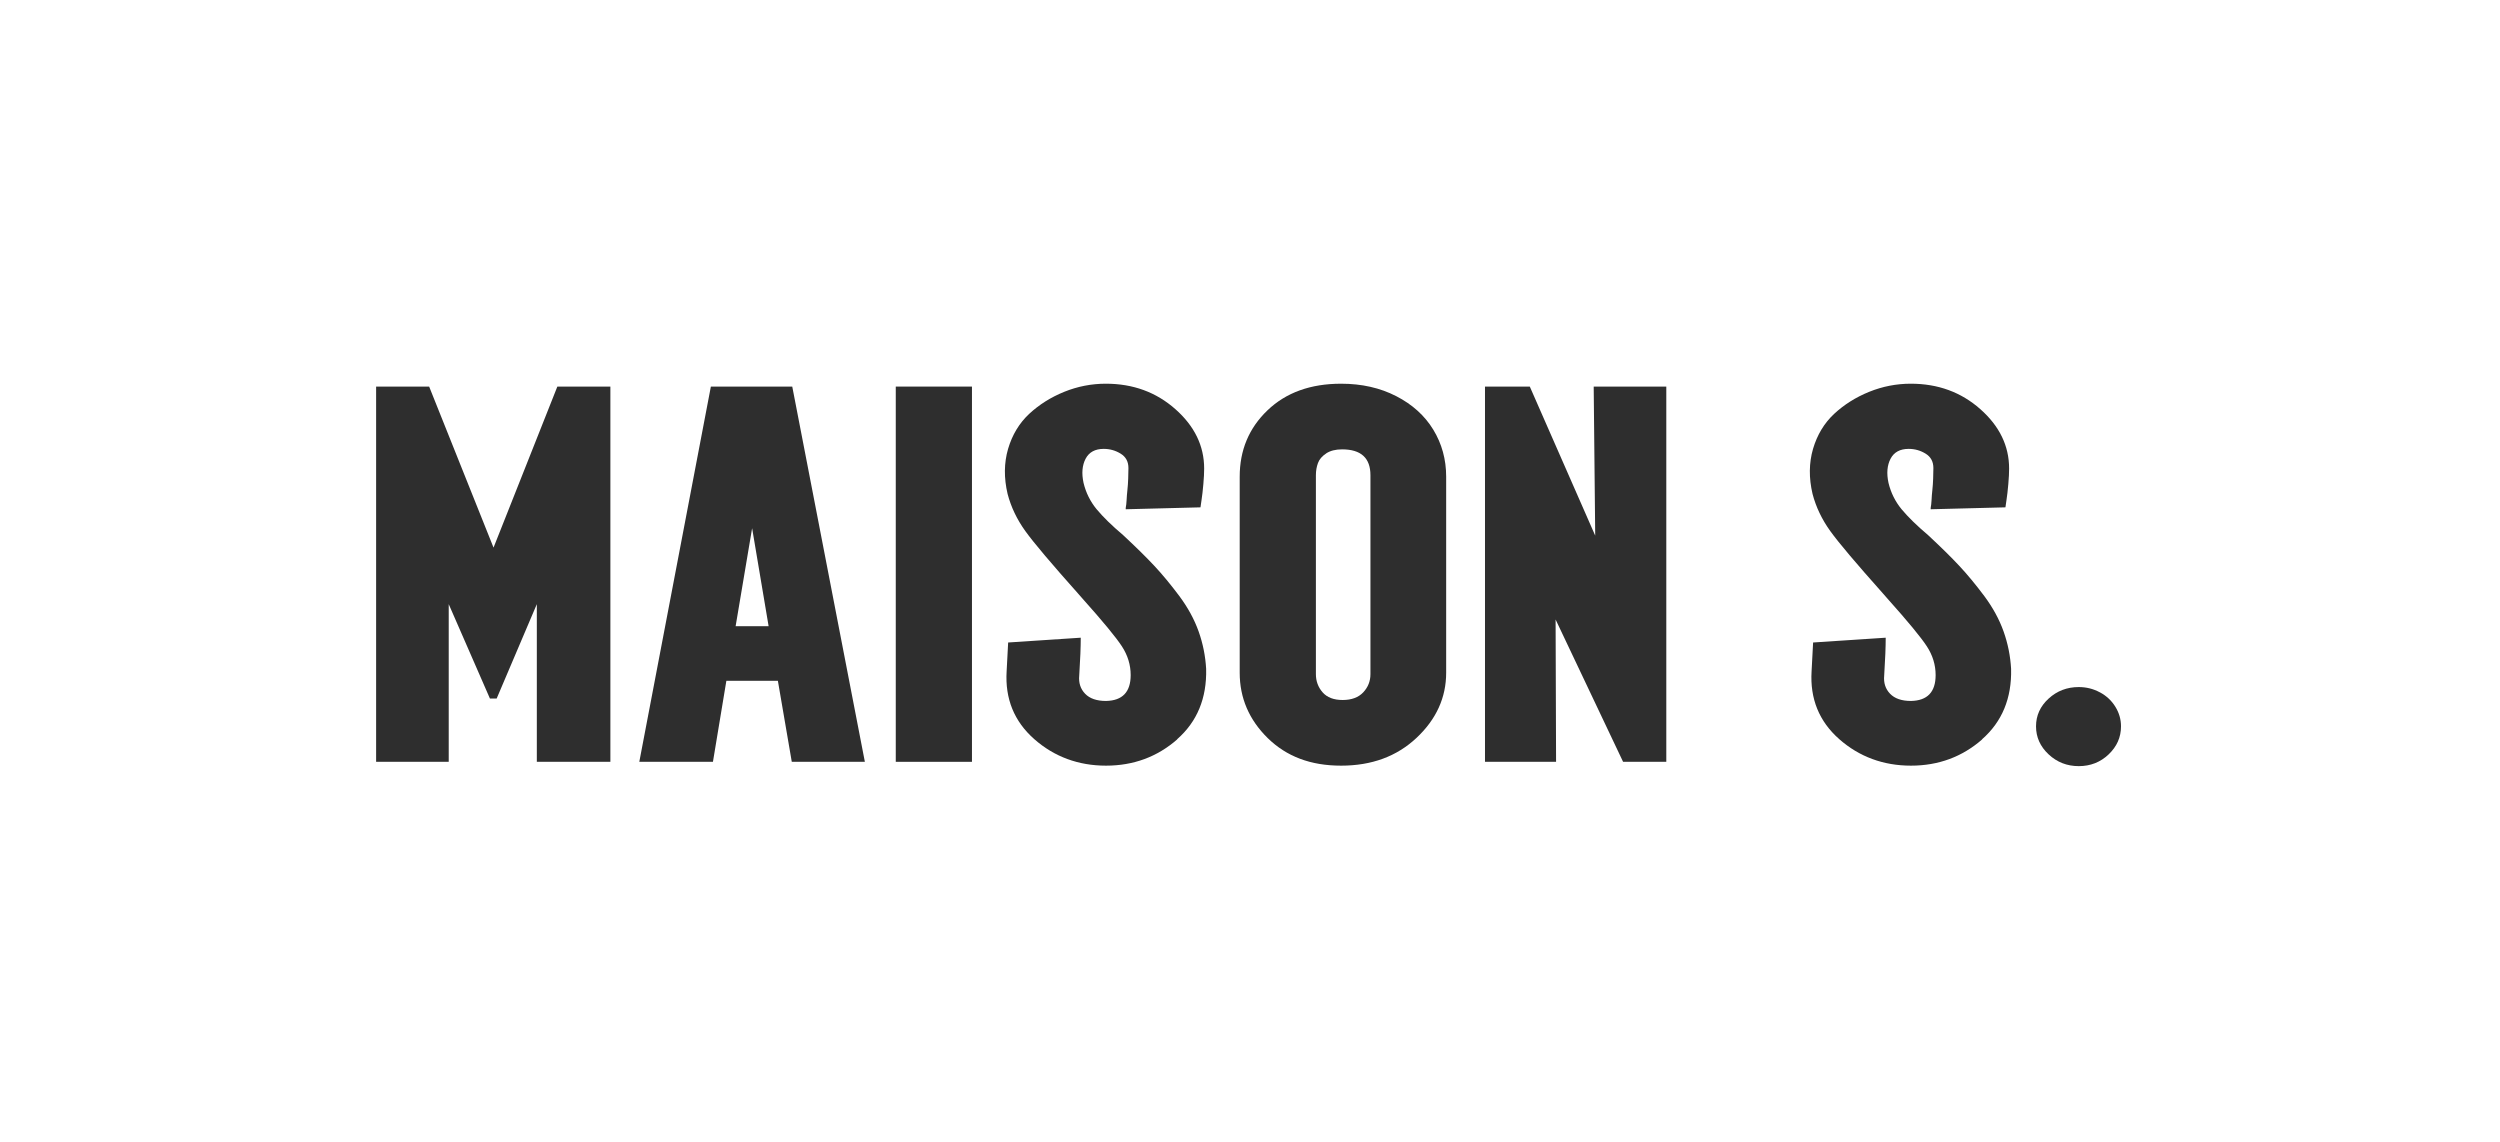
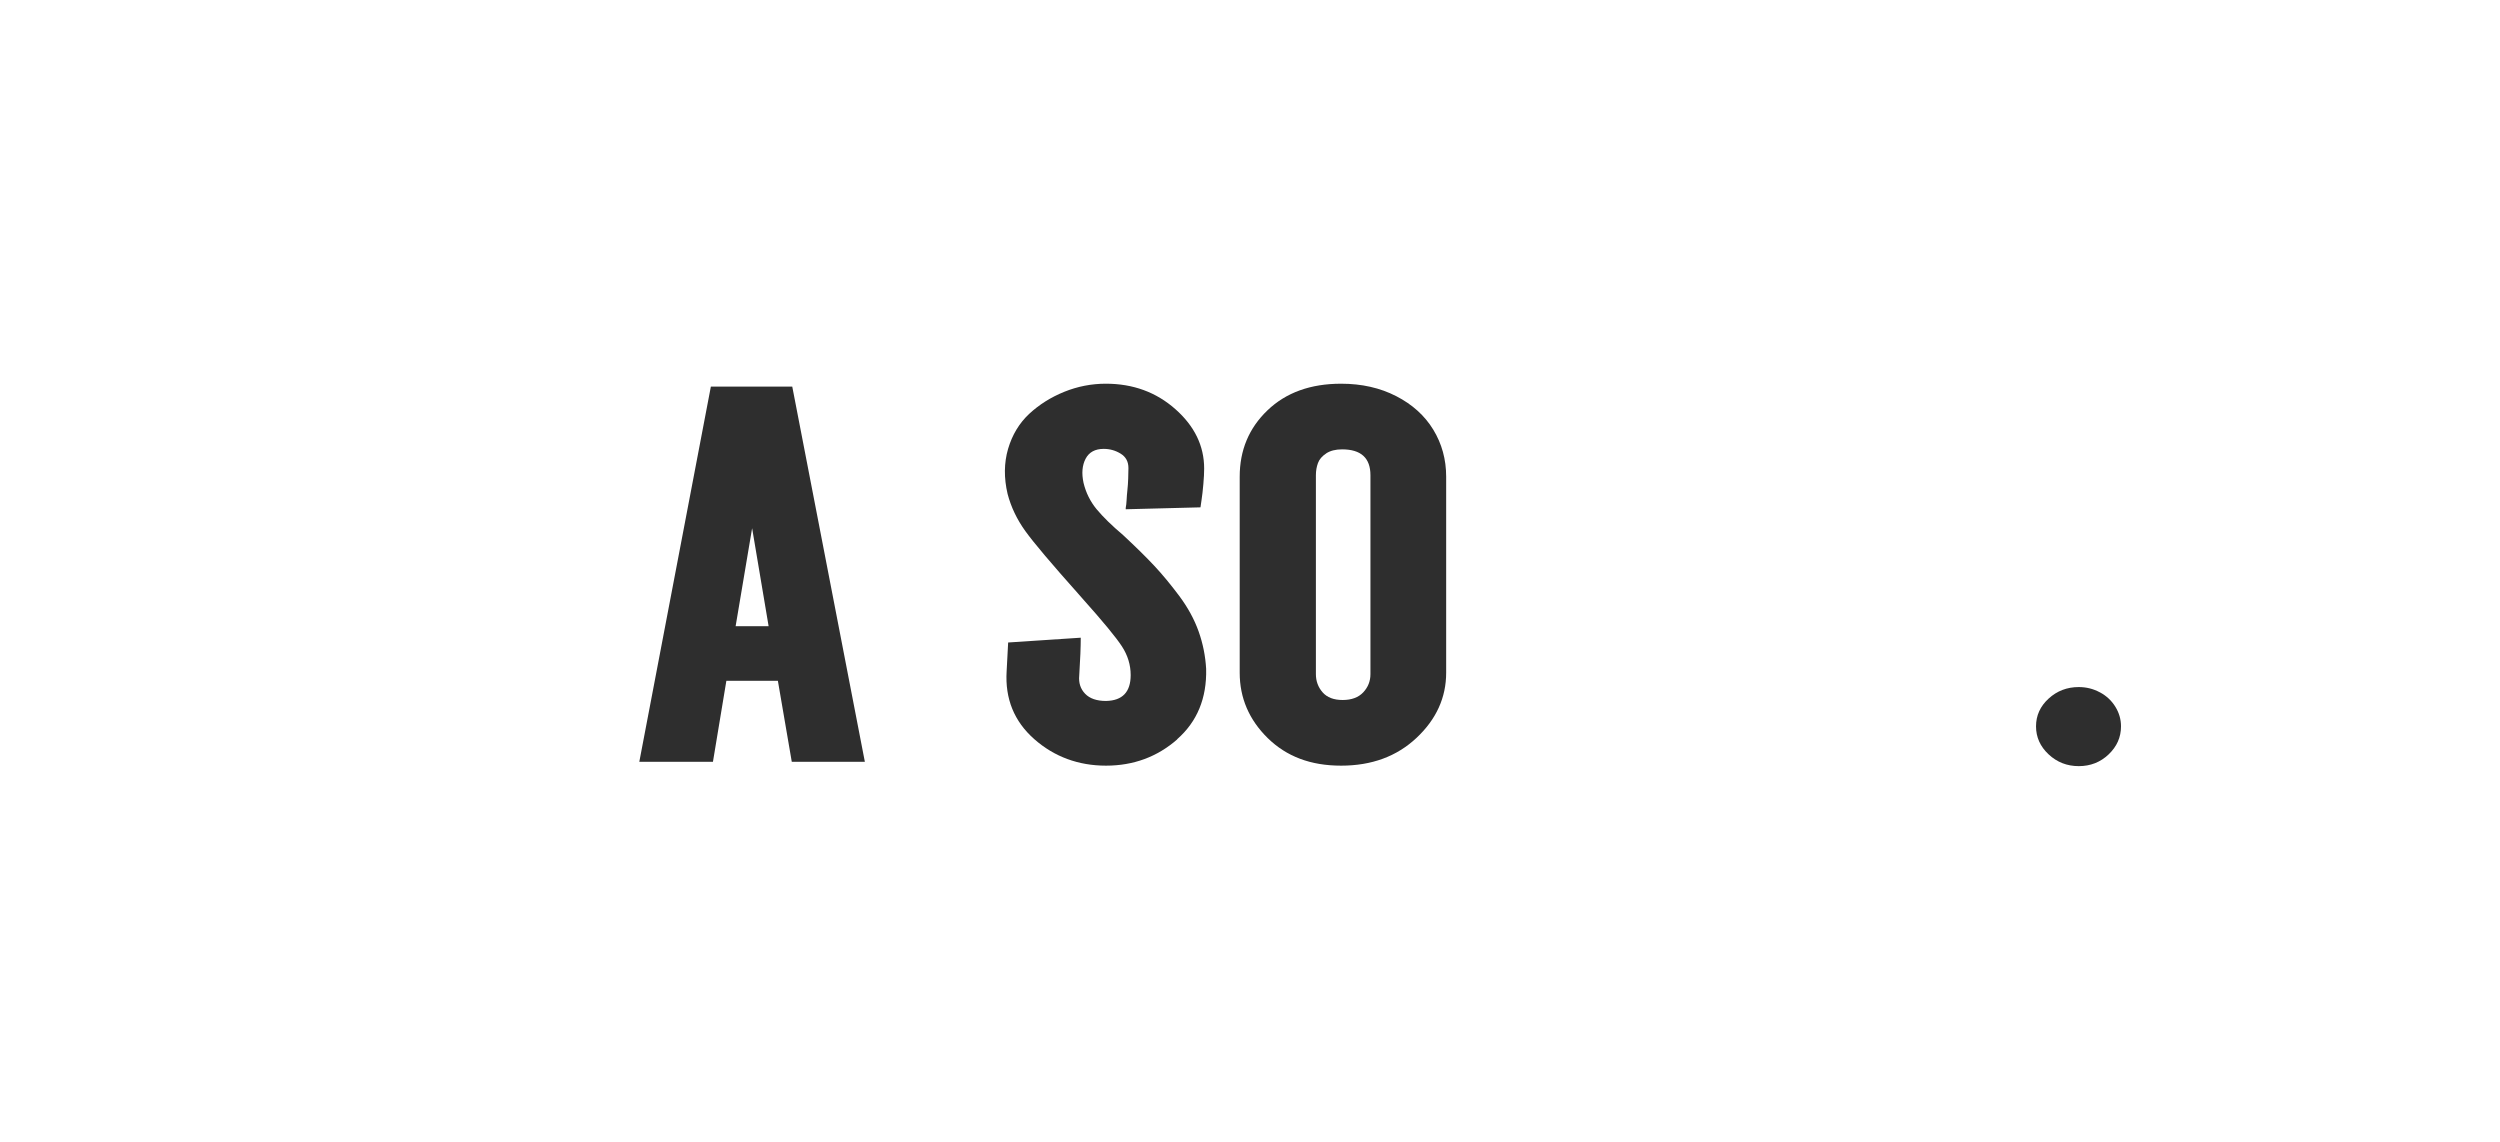
<svg xmlns="http://www.w3.org/2000/svg" id="a" viewBox="0 0 313 143">
-   <path d="M76.43,95.38h-9.22v-19.74l-5.03,11.82h-.84l-5.16-11.82v19.74h-9.09v-46.98h6.64l8.06,20.16,7.99-20.16h6.64v46.98Z" fill="#2e2e2e" stroke-width="0" />
  <path d="M90.94,85.24l-1.68,10.14h-9.22l8.96-46.98h10.19l9.09,46.98h-9.15l-1.74-10.14h-6.45ZM94.16,66.16l-2.06,12.24h4.13l-2.06-12.24Z" fill="#2e2e2e" stroke-width="0" />
-   <path d="M112.15,95.38v-46.98h9.54v46.98h-9.54Z" fill="#2e2e2e" stroke-width="0" />
  <path d="M147.4,92.56c-2.51,2.2-5.49,3.3-8.93,3.3s-6.48-1.11-8.99-3.33c-2.51-2.22-3.66-5.05-3.45-8.49.13-2.28.19-3.48.19-3.6l9.09-.6c0,1.12-.06,2.7-.19,4.74-.09.92.16,1.68.74,2.28.58.6,1.45.9,2.61.9,2.06-.04,3.09-1.12,3.09-3.24,0-1.28-.37-2.48-1.1-3.6-.73-1.12-2.36-3.1-4.9-5.94-.26-.28-.45-.5-.58-.66-3.35-3.76-5.56-6.37-6.61-7.83-1.05-1.46-1.79-3.01-2.22-4.65-.47-2-.45-3.88.06-5.64.52-1.76,1.4-3.22,2.64-4.38,1.25-1.16,2.71-2.08,4.38-2.76,1.68-.68,3.42-1.02,5.22-1.02,3.4,0,6.3,1.06,8.7,3.18s3.61,4.6,3.61,7.44c0,.52-.03,1.17-.1,1.95s-.14,1.45-.23,2.01-.13.86-.13.9l-9.35.24s-.04-.04,0-.24c.04-.2.08-.5.1-.9s.05-.82.1-1.26.08-.92.1-1.44.03-.96.03-1.32c0-.8-.32-1.4-.97-1.8-.65-.4-1.35-.6-2.13-.6-1.07,0-1.83.41-2.26,1.23-.43.82-.52,1.83-.26,3.03.3,1.24.85,2.34,1.64,3.3.8.96,1.9,2.04,3.32,3.24,1.59,1.48,2.89,2.76,3.9,3.84,1.01,1.08,2.05,2.34,3.13,3.78,1.07,1.44,1.88,2.92,2.42,4.44.54,1.52.85,3.08.94,4.68.09,3.68-1.13,6.62-3.64,8.82Z" fill="#2e2e2e" stroke-width="0" />
  <path d="M174.81,49.6c2.02,1.04,3.57,2.44,4.64,4.2,1.07,1.76,1.61,3.72,1.61,5.88v24.54c0,3.12-1.24,5.84-3.71,8.16s-5.62,3.48-9.44,3.48-6.84-1.15-9.19-3.45c-2.34-2.3-3.51-5.03-3.51-8.19v-24.54c0-3.32,1.16-6.09,3.48-8.31,2.32-2.22,5.39-3.33,9.22-3.33,2.58,0,4.88.52,6.9,1.56ZM166.04,56.77c-.52.34-.86.74-1.03,1.2s-.26.97-.26,1.53v24.9c0,.88.28,1.64.84,2.28.56.64,1.4.96,2.51.96s1.98-.32,2.58-.96c.6-.64.9-1.4.9-2.28v-24.9c0-2.16-1.18-3.24-3.55-3.24-.82,0-1.48.17-2,.51Z" fill="#2e2e2e" stroke-width="0" />
-   <path d="M208.63,95.38h-5.42l-8.45-17.82.06,17.82h-8.9v-46.98h5.61l8.19,18.66-.19-18.66h9.09v46.98Z" fill="#2e2e2e" stroke-width="0" />
-   <path d="M248.18,92.56c-2.51,2.2-5.49,3.3-8.93,3.3s-6.48-1.11-8.99-3.33c-2.51-2.22-3.66-5.05-3.45-8.49.13-2.28.19-3.48.19-3.6l9.09-.6c0,1.12-.06,2.7-.19,4.74-.09.92.16,1.68.74,2.28.58.6,1.45.9,2.61.9,2.06-.04,3.09-1.12,3.09-3.24,0-1.28-.37-2.48-1.1-3.6-.73-1.12-2.36-3.1-4.9-5.94-.26-.28-.45-.5-.58-.66-3.35-3.76-5.56-6.37-6.61-7.83-1.05-1.46-1.79-3.01-2.22-4.65-.47-2-.45-3.88.06-5.64.52-1.76,1.4-3.22,2.64-4.38,1.25-1.16,2.71-2.08,4.38-2.76,1.68-.68,3.42-1.02,5.22-1.02,3.4,0,6.3,1.06,8.7,3.18s3.61,4.6,3.61,7.44c0,.52-.03,1.17-.1,1.95s-.14,1.45-.23,2.01-.13.86-.13.9l-9.35.24s-.04-.04,0-.24c.04-.2.08-.5.1-.9s.05-.82.1-1.26.08-.92.1-1.44.03-.96.03-1.32c0-.8-.32-1.4-.97-1.8-.65-.4-1.35-.6-2.13-.6-1.07,0-1.83.41-2.26,1.23-.43.82-.52,1.83-.26,3.03.3,1.24.85,2.34,1.64,3.3.8.96,1.9,2.04,3.32,3.24,1.59,1.48,2.89,2.76,3.9,3.84,1.01,1.08,2.05,2.34,3.13,3.78,1.07,1.44,1.88,2.92,2.42,4.44.54,1.52.85,3.08.94,4.68.09,3.68-1.13,6.62-3.64,8.82Z" fill="#2e2e2e" stroke-width="0" />
  <path d="M262.91,86.68c.82.44,1.46,1.04,1.93,1.8.47.76.71,1.58.71,2.46,0,1.36-.52,2.53-1.55,3.51-1.03.98-2.28,1.47-3.74,1.47s-2.72-.49-3.77-1.47c-1.05-.98-1.58-2.15-1.58-3.51s.53-2.52,1.58-3.48c1.05-.96,2.31-1.44,3.77-1.44.95,0,1.83.22,2.64.66Z" fill="#2e2e2e" stroke-width="0" />
</svg>